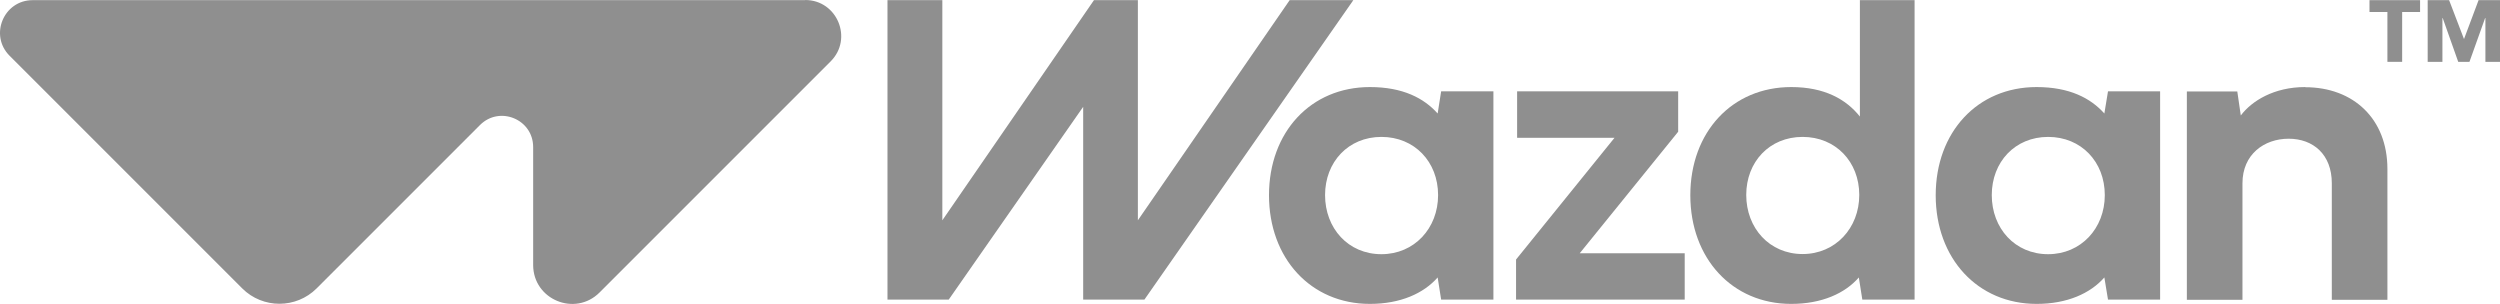
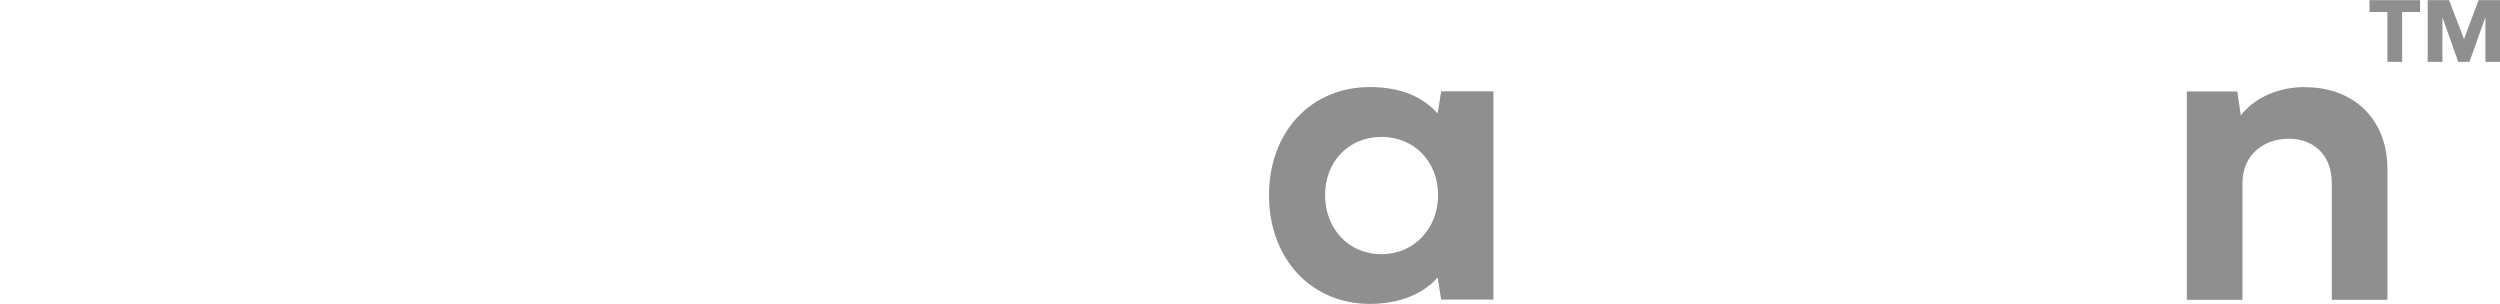
<svg xmlns="http://www.w3.org/2000/svg" id="Warstwa_2" data-name="Warstwa 2" viewBox="0 0 164.511 20">
  <defs>
    <style>
      .cls-1 {
        fill: #8f8f8f;
      }
    </style>
  </defs>
  <g id="Warstwa_1-2" data-name="Warstwa 1">
    <g id="Warstwa_1-2" data-name="Warstwa 1-2">
      <path class="cls-1" d="M94.834,6.009l-.23,1.46c-.9-1.01-2.29-1.74-4.459-1.74-3.889,0-6.639,2.959-6.639,7.119s2.76,7.149,6.639,7.149c2.01,0,3.539-.69,4.459-1.74l.23,1.46h3.439V6.009h-3.439ZM90.904,16.727c-2.19,0-3.709-1.71-3.709-3.889s1.53-3.829,3.709-3.829,3.729,1.64,3.729,3.829-1.57,3.889-3.729,3.889Z" />
-       <polygon class="cls-1" points="110.431 8.668 110.431 6.009 99.833 6.009 99.833 9.068 106.242 9.068 99.763 17.077 99.763 19.716 110.861 19.716 110.861 16.667 103.952 16.667 110.431 8.668" />
-       <path class="cls-1" d="M122.389.01v7.659c-.91-1.14-2.33-1.94-4.519-1.94-3.889,0-6.639,2.959-6.639,7.119s2.76,7.149,6.639,7.149c2.01,0,3.539-.69,4.449-1.74l.23,1.46h3.439V.01h-3.599ZM118.619,16.717c-2.18,0-3.709-1.71-3.709-3.889s1.53-3.819,3.709-3.819,3.729,1.64,3.729,3.819-1.57,3.889-3.729,3.889Z" />
-       <path class="cls-1" d="M138.716,6.009l-.24,1.46c-.9-1.01-2.29-1.74-4.459-1.74-3.889,0-6.639,2.959-6.639,7.119s2.76,7.149,6.639,7.149c2.01,0,3.539-.69,4.459-1.74l.24,1.46h3.429V6.009h-3.429ZM134.776,16.727c-2.19,0-3.709-1.71-3.709-3.889s1.53-3.829,3.709-3.829,3.729,1.64,3.729,3.829-1.57,3.889-3.729,3.889Z" />
      <path class="cls-1" d="M151.683,5.729c-2.04,0-3.509.91-4.229,1.87l-.23-1.58h-3.319v13.707h3.659v-7.669c0-1.9,1.43-2.929,3.039-2.929s2.84,1.03,2.84,2.929v7.669h3.659v-8.608c0-3.299-2.24-5.379-5.409-5.379h0l-.01-.01Z" />
      <polygon class="cls-1" points="163.101 .01 162.142 2.57 161.162 .01 159.752 .01 159.752 4.069 160.722 4.069 160.722 1.19 160.742 1.19 161.762 4.069 162.501 4.069 163.531 1.19 163.551 1.19 163.551 4.069 164.511 4.069 164.511 .01 163.101 .01" />
      <polygon class="cls-1" points="155.923 .79 157.102 .79 157.102 4.069 158.072 4.069 158.072 .79 159.252 .79 159.252 .01 155.923 .01 155.923 .79" />
-       <path class="cls-1" d="M52.991.01H2.151C.241.01-.719,2.32.631,3.669l15.307,15.307c1.35,1.35,3.549,1.35,4.899,0l10.748-10.748c1.29-1.29,3.499-.38,3.499,1.45v7.759c0,2.28,2.76,3.419,4.369,1.81l15.207-15.207c1.49-1.49.43-4.039-1.67-4.039h0v.01Z" />
-       <polygon class="cls-1" points="58.4 .01 62.01 .01 62.01 14.497 71.988 .01 74.877 .01 74.877 14.497 84.866 .01 89.055 .01 75.307 19.716 71.278 19.716 71.278 7.029 62.43 19.716 58.4 19.716 58.4 .01" />
    </g>
  </g>
</svg>